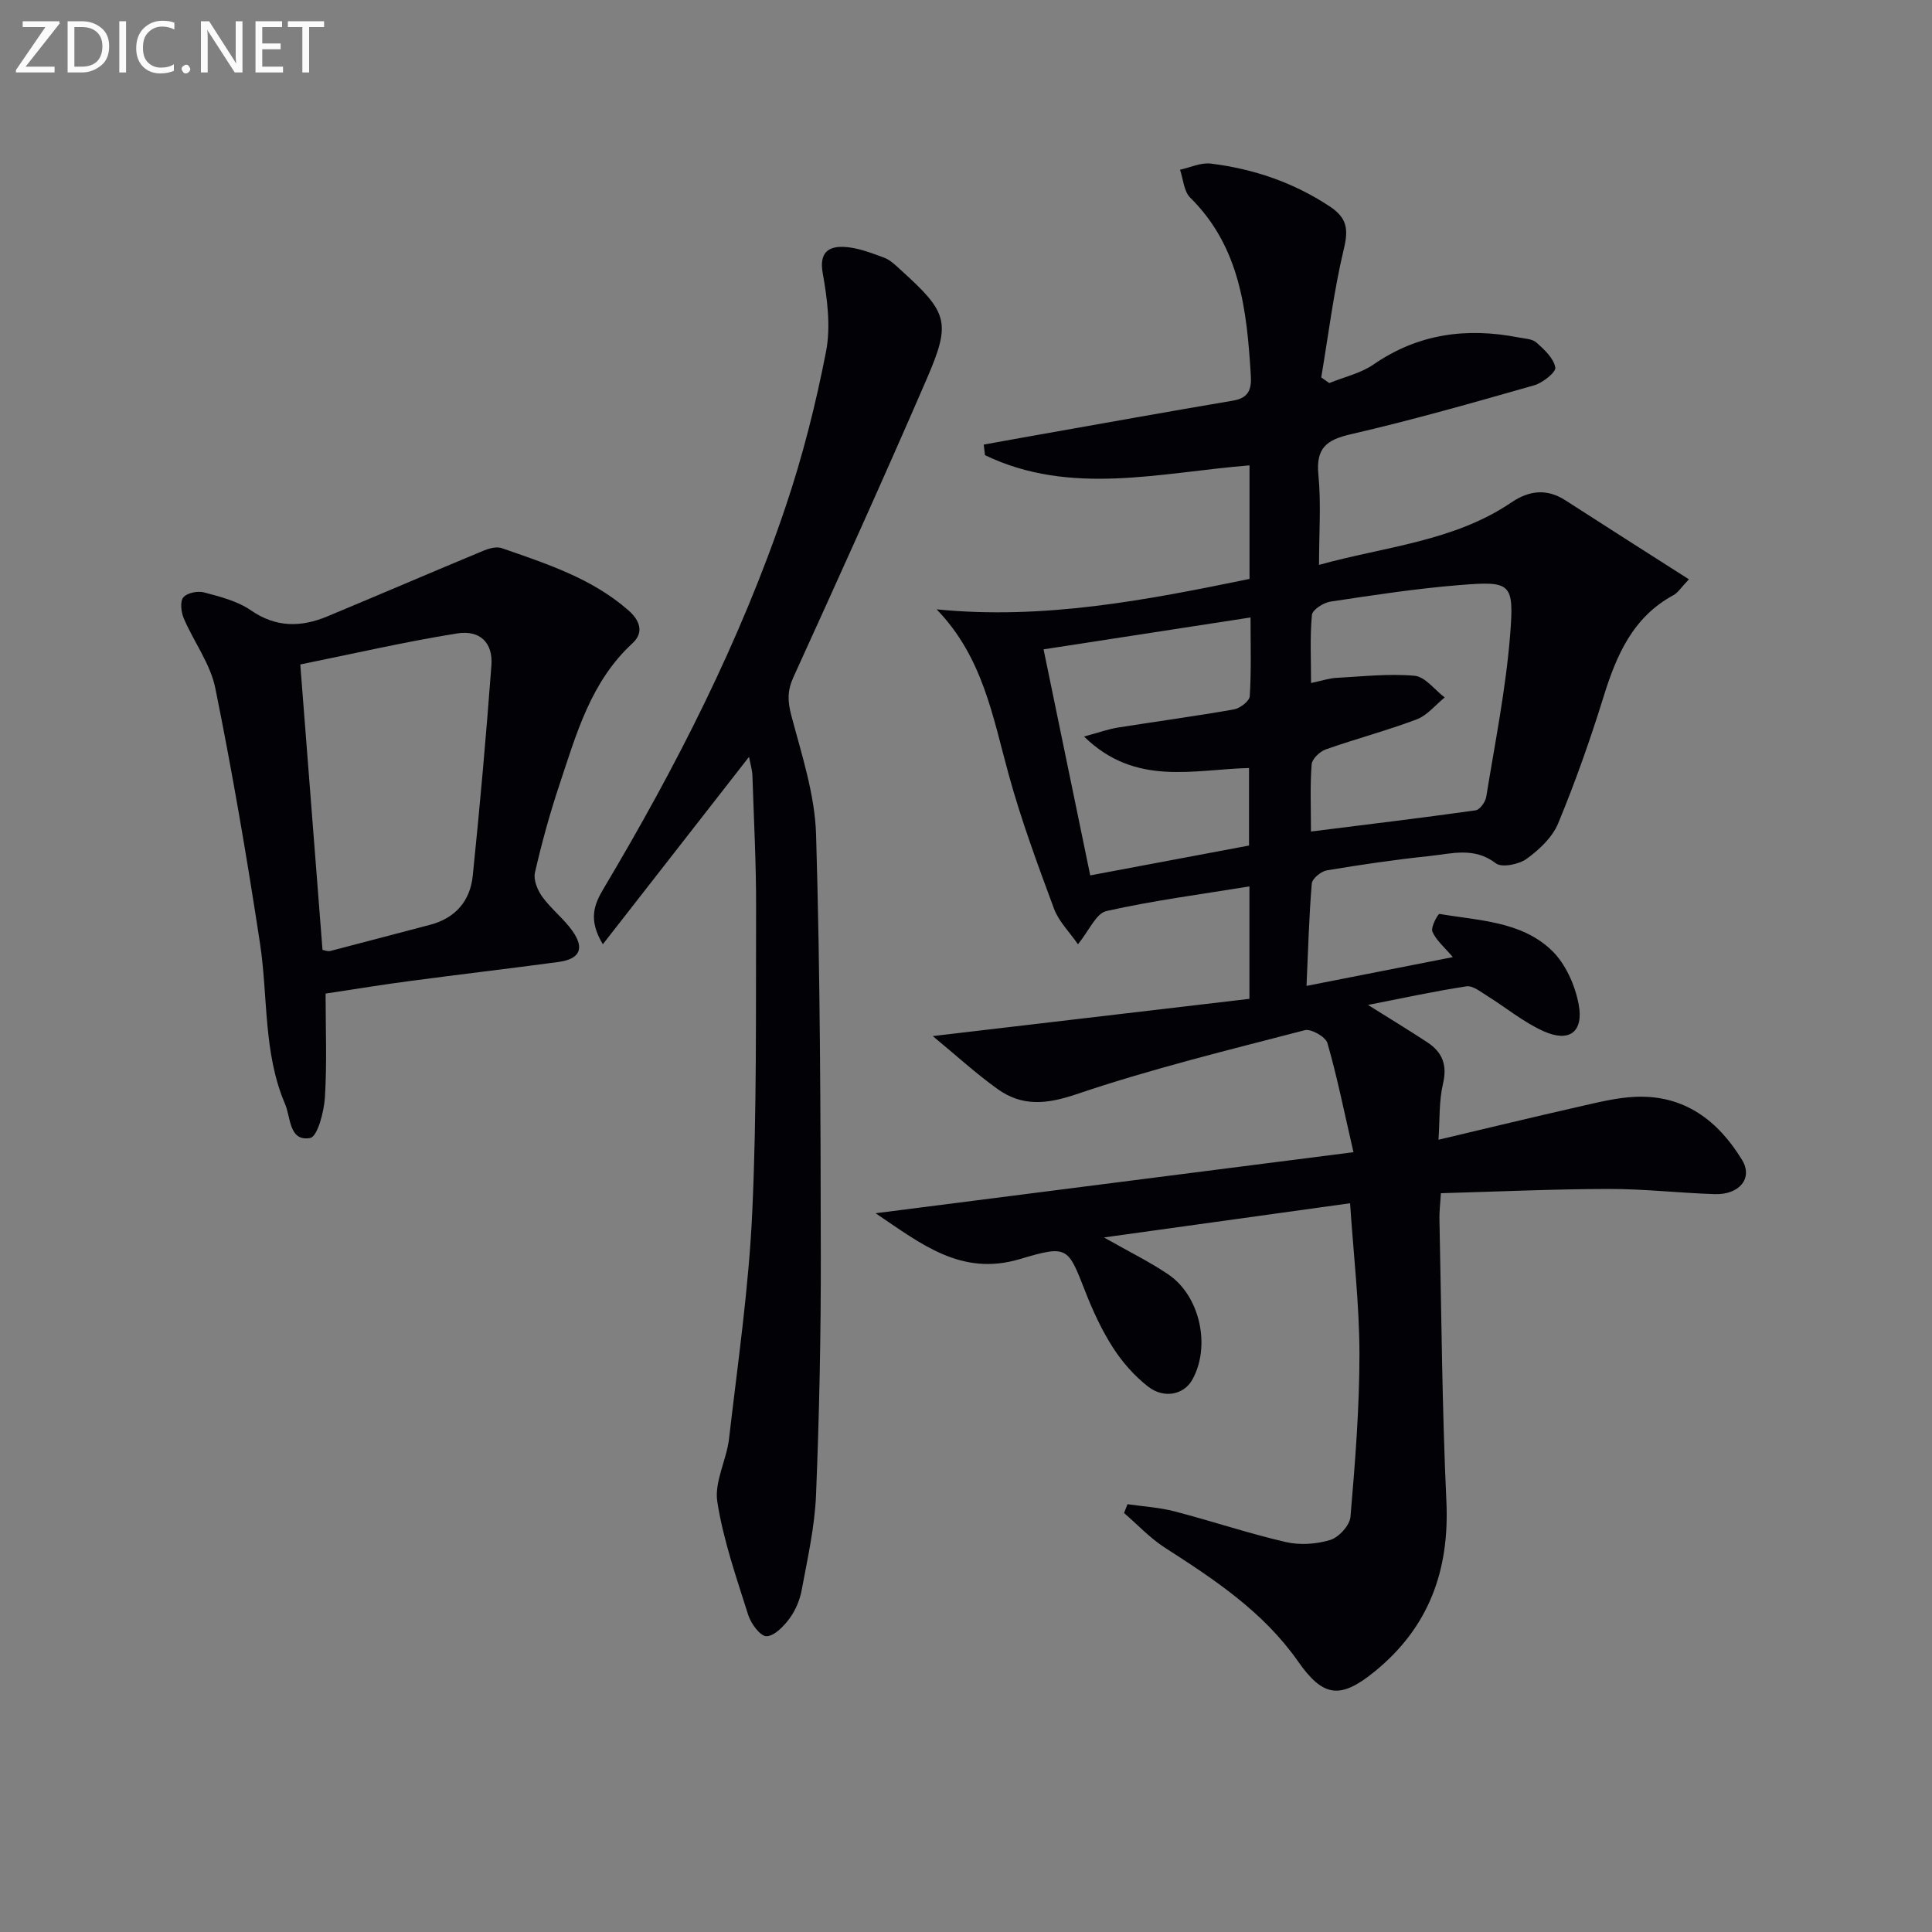
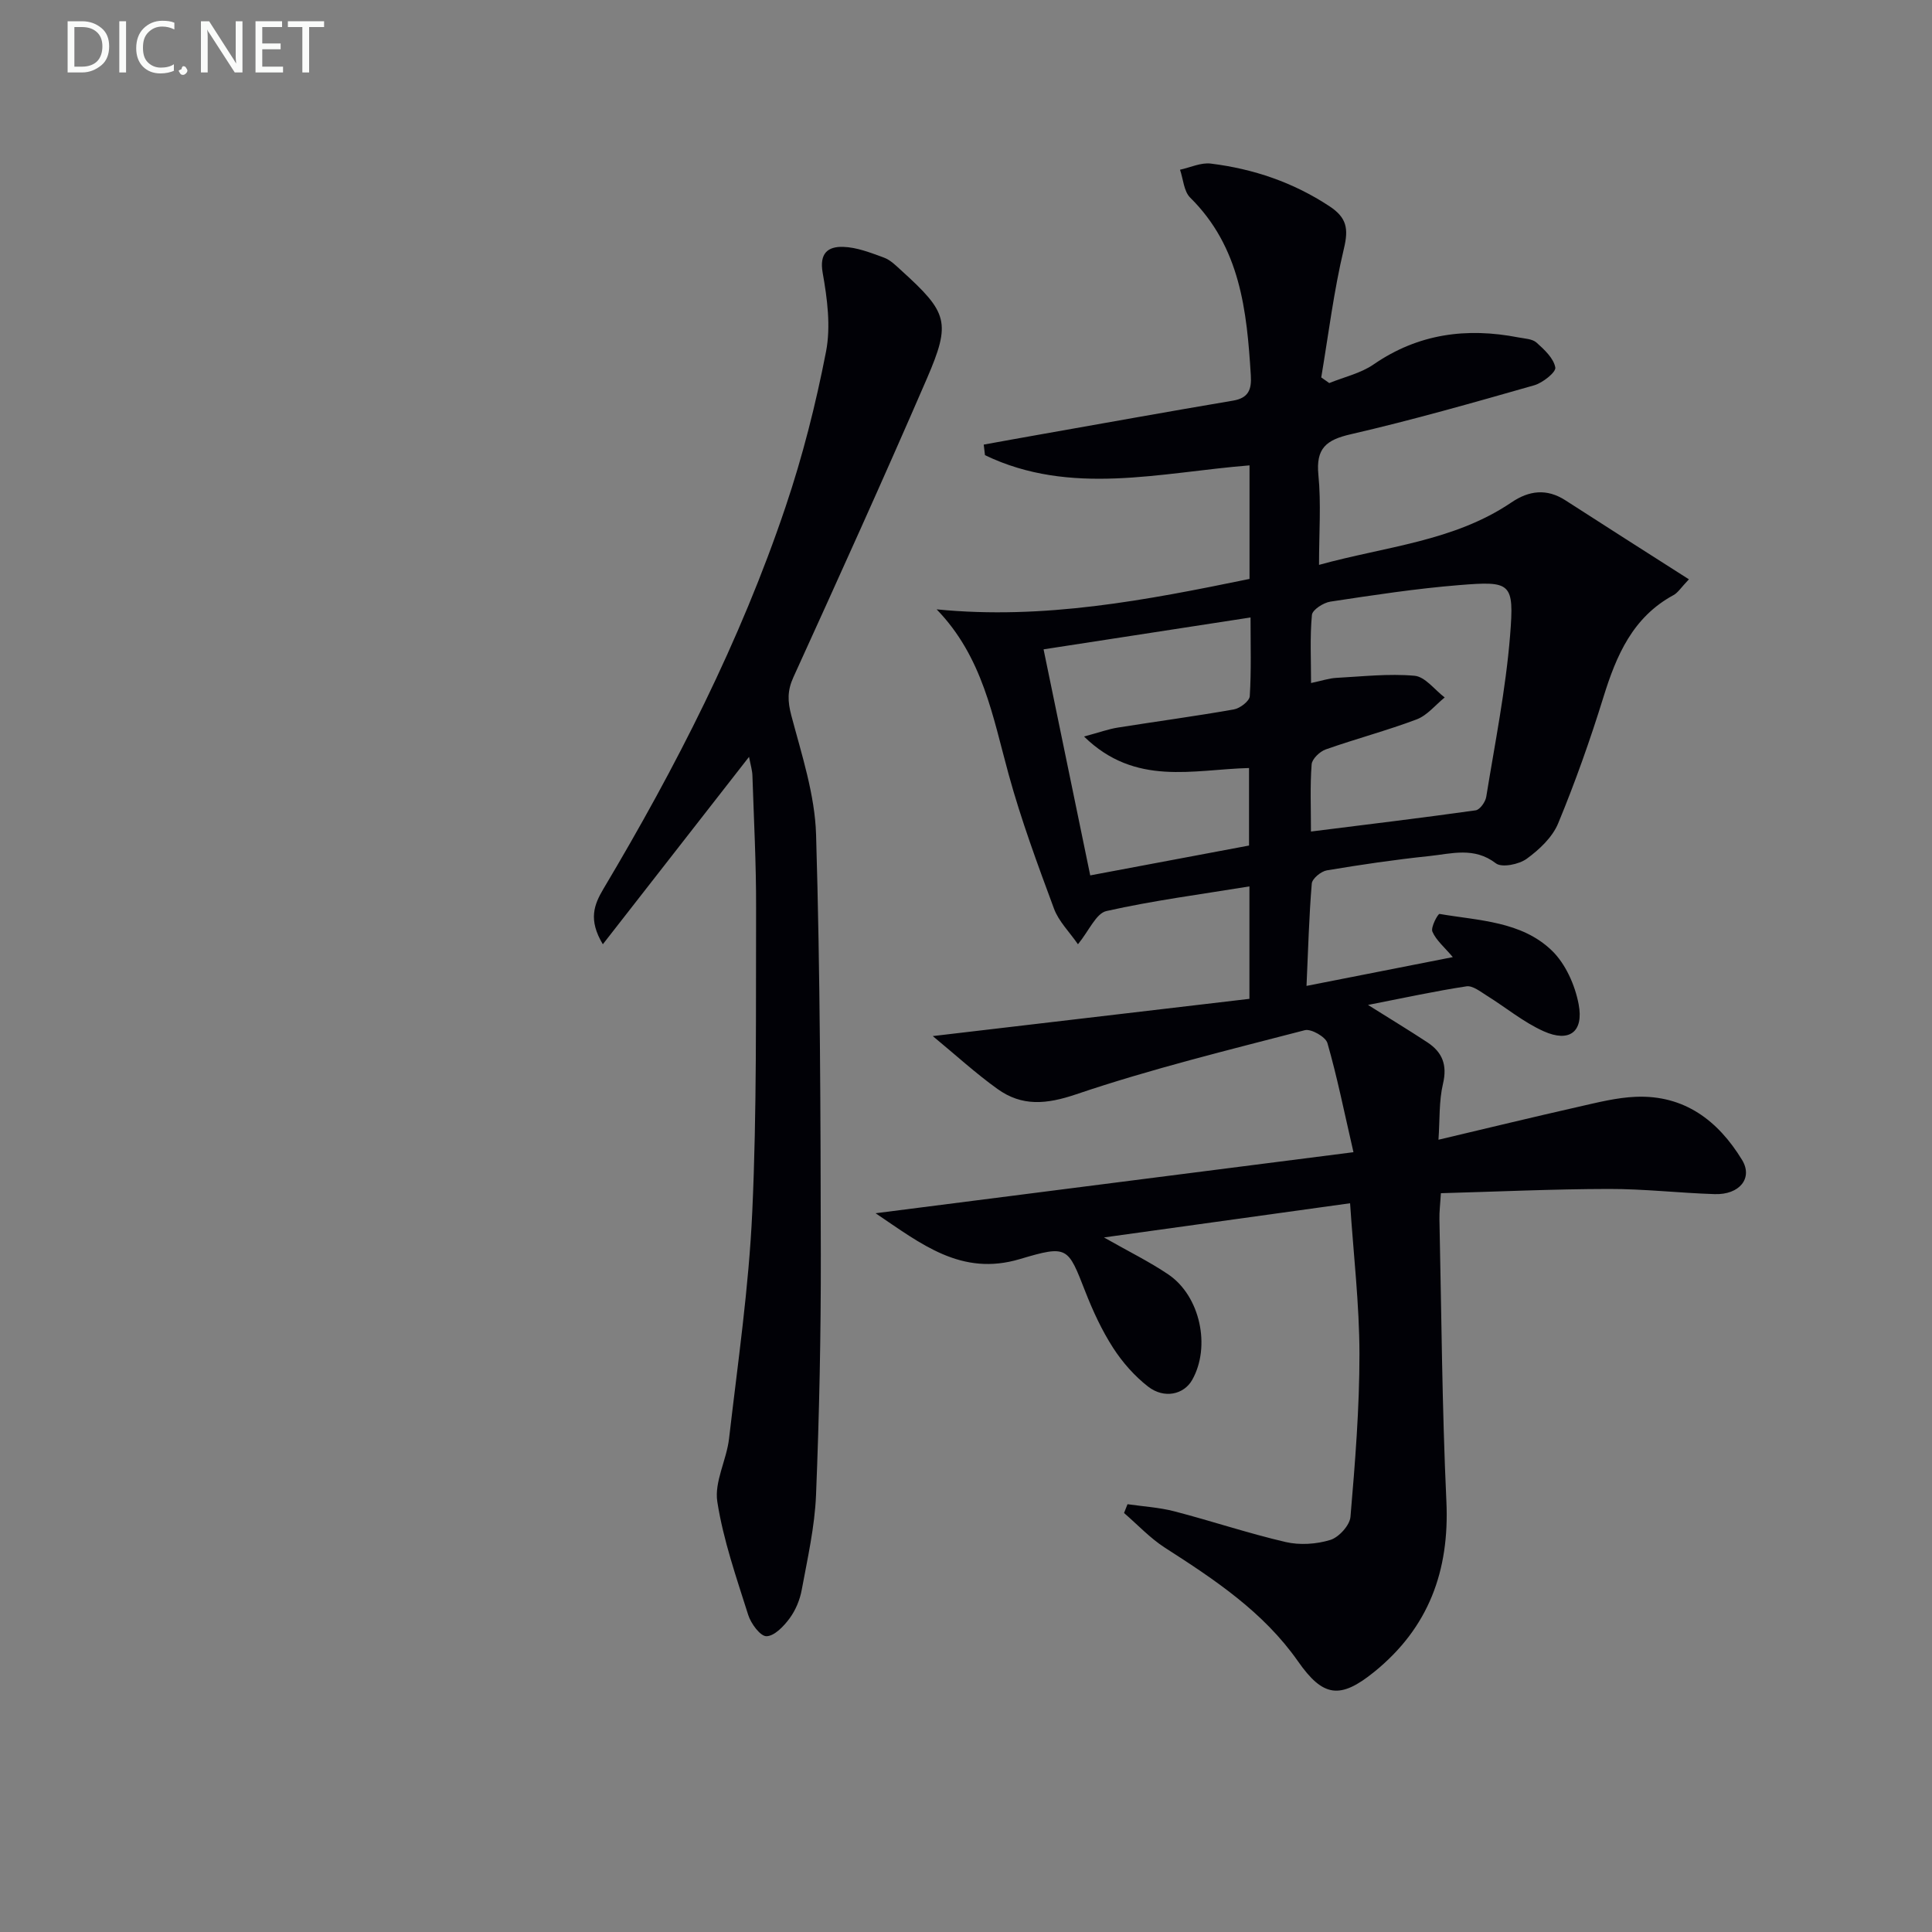
<svg xmlns="http://www.w3.org/2000/svg" enable-background="new 0 0 400 400" viewBox="0 0 400 400">
  <rect x="0" y="0" width="400" height="400" fill="#808080" stroke="none" />
  <path d="m228.56 256.2c5.12 2.91 9.41 5.01 13.33 7.66 6.62 4.48 8.83 14.98 4.93 21.85-1.71 3.01-5.78 3.96-9.12 1.37-2.82-2.19-5.32-5.04-7.26-8.05-2.32-3.61-4.16-7.59-5.73-11.6-3.63-9.29-3.62-9.71-13.56-6.75-12.13 3.62-20.41-3.13-29.87-9.49 33.13-4.23 65.37-8.35 98.94-12.64-1.97-8.55-3.39-15.65-5.39-22.59-.37-1.29-3.38-3.01-4.68-2.67-15.86 4.12-31.83 8.02-47.33 13.27-6.19 2.1-11.23 2.54-16.3-1.1-4.52-3.24-8.64-7.02-13.4-10.95 22.55-2.65 44.01-5.17 65.56-7.71 0-8.44 0-15.53 0-23.28-10.1 1.65-19.95 2.93-29.6 5.1-2.15.48-3.6 4.07-5.9 6.88-1.78-2.58-4-4.75-4.97-7.39-3.39-9.15-6.79-18.34-9.37-27.74-3.3-11.98-5.36-24.36-14.92-34.21 22.17 2.2 43.38-1.9 64.78-6.3 0-7.86 0-15.47 0-23.51-18.44 1.47-37.02 6.43-54.77-2.11-.09-.73-.17-1.46-.26-2.19 3.82-.69 7.64-1.39 11.46-2.06 13.38-2.36 26.74-4.78 40.14-7.04 3.22-.54 3.88-2.3 3.7-5.2-.82-13.43-2.18-26.59-12.55-36.83-1.32-1.3-1.44-3.83-2.11-5.78 2.13-.46 4.34-1.53 6.38-1.27 8.82 1.09 17.06 3.88 24.59 8.85 3.55 2.35 3.95 4.62 2.97 8.72-2.1 8.78-3.2 17.79-4.7 26.7.55.39 1.11.78 1.66 1.17 3.08-1.26 6.5-2.01 9.18-3.86 9.24-6.37 19.26-7.68 29.99-5.59 1.29.25 2.87.29 3.74 1.07 1.62 1.45 3.55 3.24 3.89 5.16.17.97-2.62 3.19-4.4 3.69-12.59 3.59-25.2 7.19-37.96 10.13-5.1 1.17-7.23 2.92-6.69 8.42.58 5.92.13 11.94.13 18.62 13.85-3.83 27.94-4.86 39.85-12.94 3.63-2.46 7.3-2.92 11.17-.42 8.33 5.38 16.71 10.7 25.56 16.35-1.64 1.72-2.26 2.76-3.17 3.26-8.46 4.58-11.84 12.47-14.52 21.11-2.74 8.85-5.84 17.61-9.38 26.16-1.19 2.88-3.9 5.43-6.51 7.33-1.61 1.17-5.16 1.89-6.39.94-4.5-3.46-9.19-1.98-13.8-1.5-7.09.74-14.16 1.78-21.19 2.96-1.2.2-3.03 1.7-3.12 2.73-.57 6.76-.74 13.55-1.09 21.19 9.86-1.94 19.62-3.86 30.29-5.96-1.75-2.08-3.46-3.48-4.23-5.28-.38-.9 1.16-3.72 1.48-3.66 8.13 1.39 16.96 1.51 23.25 7.58 2.84 2.74 4.8 7.15 5.55 11.11 1.09 5.76-1.94 7.98-7.24 5.6-4.18-1.87-7.82-4.92-11.75-7.36-1.33-.83-2.94-2.13-4.23-1.94-6.48.98-12.9 2.39-20.39 3.85 4.8 3.01 8.59 5.31 12.3 7.75 3.08 2.03 4.15 4.66 3.23 8.55-.86 3.64-.65 7.53-.94 11.61 10.12-2.39 19.6-4.7 29.12-6.85 3.87-.88 7.8-1.88 11.74-2.04 10.03-.4 17.02 4.91 22 13.08 2.29 3.76-.53 7.24-5.68 7.07-7.31-.23-14.62-1.09-21.93-1.07-11.45.02-22.9.55-34.75.88-.13 2.24-.34 3.83-.3 5.42.42 19.47.54 38.96 1.44 58.41.66 14.36-3.68 26.14-14.91 35.25-7.1 5.76-10.63 5.26-15.82-2.17-7.14-10.2-17.25-16.91-27.51-23.49-3.1-1.99-5.68-4.78-8.5-7.21.24-.61.48-1.22.72-1.82 3.25.47 6.57.66 9.72 1.48 7.7 2 15.27 4.55 23.02 6.35 2.93.68 6.37.45 9.24-.43 1.77-.54 4.03-3.02 4.18-4.78.96-11.24 1.87-22.52 1.86-33.79-.02-10.24-1.23-20.48-1.94-31.14-17.07 2.38-33.53 4.66-50.96 7.08zm42.86-84.04c11.76-1.48 22.95-2.82 34.1-4.39.87-.12 2.02-1.73 2.19-2.79 1.8-11.12 4.04-22.23 4.94-33.43.87-10.95.23-11.28-10.55-10.41-8.92.72-17.8 2.08-26.66 3.42-1.44.22-3.72 1.69-3.82 2.75-.43 4.53-.18 9.11-.18 14.1 2.32-.49 3.74-.98 5.18-1.06 5.42-.29 10.89-.92 16.25-.44 2.2.2 4.16 2.92 6.24 4.49-1.92 1.55-3.61 3.71-5.8 4.54-6.18 2.33-12.6 4.02-18.83 6.22-1.23.43-2.84 1.97-2.92 3.1-.34 4.42-.14 8.9-.14 13.9zm-45.7 9.08c11.03-2.07 22.01-4.14 32.88-6.18 0-5.61 0-10.69 0-16.05-11.56.29-23.53 3.88-34.16-6.52 3.25-.88 5.08-1.55 6.98-1.85 8.01-1.28 16.05-2.35 24.03-3.76 1.27-.22 3.24-1.72 3.3-2.74.33-5.25.16-10.52.16-16.3-14.61 2.25-28.49 4.39-42.85 6.6 3.18 15.41 6.31 30.59 9.66 46.8z" fill="#010106" />
  <path d="m155.08 156.7c-10.16 13.02-19.95 25.57-30.27 38.8-3.07-5.11-1.8-8.23.14-11.5 15-25.18 28.3-51.21 37.68-79.03 3.54-10.48 6.28-21.31 8.39-32.17 1.01-5.21.26-10.96-.69-16.29-.74-4.14 1.14-5.48 4.2-5.4 2.86.08 5.74 1.22 8.49 2.23 1.34.49 2.48 1.65 3.59 2.66 9.61 8.72 10.35 10.68 5.28 22.41-8.96 20.71-18.28 41.27-27.63 61.81-1.27 2.79-1.2 4.97-.43 7.9 2.15 8.12 4.88 16.39 5.13 24.67.86 28.94.93 57.91.98 86.86.03 16.63-.32 33.28-.99 49.9-.27 6.57-1.76 13.11-2.96 19.61-.38 2.07-1.27 4.22-2.51 5.9-1.2 1.63-3.15 3.68-4.79 3.7-1.28.02-3.21-2.61-3.78-4.4-2.44-7.73-5.16-15.49-6.4-23.45-.64-4.11 1.92-8.64 2.43-13.05 1.81-15.65 4.1-31.29 4.81-46.99.96-20.92.72-41.91.79-62.87.03-9.14-.46-18.28-.76-27.42-.03-1.09-.38-2.19-.7-3.88z" fill="#010106" />
-   <path d="m67.41 205.71c0 7.25.3 14.39-.14 21.49-.19 3-1.55 8.15-3.06 8.41-4.39.77-4-4.27-5.18-7.01-4.56-10.62-3.51-22.18-5.2-33.28-2.69-17.68-5.7-35.32-9.25-52.84-1.02-5.04-4.45-9.58-6.53-14.45-.55-1.29-.81-3.47-.1-4.34.76-.94 2.98-1.39 4.29-1.04 3.34.89 6.92 1.79 9.7 3.71 5.23 3.61 10.41 3.52 15.85 1.25 10.81-4.5 21.56-9.13 32.37-13.62 1.14-.47 2.67-.87 3.73-.5 9.24 3.22 18.6 6.21 26.19 12.85 2.4 2.1 3.31 4.6.87 6.84-8.65 7.96-11.62 18.78-15.13 29.31-1.99 5.97-3.67 12.06-5.07 18.19-.34 1.5.55 3.64 1.54 5.01 1.84 2.53 4.44 4.52 6.24 7.07 2.56 3.63 1.51 5.81-2.93 6.41-10.19 1.37-20.39 2.56-30.58 3.92-5.6.73-11.16 1.64-17.61 2.62zm-.64-9.05c.38.06 1.06.37 1.62.23 6.88-1.77 13.74-3.63 20.61-5.41 5.3-1.38 8.35-4.96 8.88-10.18 1.49-14.49 2.78-29.01 3.86-43.53.35-4.67-2.32-7.39-7.14-6.62-10.96 1.76-21.79 4.27-32.43 6.42 1.6 20.57 3.09 39.7 4.6 59.09z" fill="#010106" />
  <g fill="#fafbfa">
-     <path d="m12.4 4.8-7.1 9h6v1.2h-8v-.5l6.1-8.9h-4.7v-1.2h7.6v.4z" />
    <path d="m14 14v-9.6h3c1.6 0 2.9.5 4 1.4s1.6 2.2 1.6 3.8-.5 3-1.6 3.9-2.4 1.5-4 1.5h-3zm1.4-8.4v8.2h1.6c1.3 0 2.4-.4 3.1-1.1s1.1-1.8 1.1-3.1-.4-2.3-1.2-3-1.8-1-3.1-1z" />
    <path d="m26.1 4.4v10.6h-1.4v-10.6z" />
    <path d="m36.1 14.6c-.8.4-1.8.6-2.9.6-1.5 0-2.7-.5-3.6-1.4s-1.4-2.2-1.4-3.8c0-1.7.5-3.1 1.5-4.1s2.3-1.6 3.9-1.6c1 0 1.8.1 2.5.4v1.4c-.8-.4-1.6-.6-2.5-.6-1.2 0-2.1.4-2.9 1.2s-1.1 1.8-1.1 3.2c0 1.3.3 2.3 1 3s1.6 1.1 2.7 1.1c1 0 2-.2 2.7-.7v1.3z" />
-     <path d="m37.6 14.3c0-.2.1-.5.3-.6s.4-.3.6-.3c.3 0 .5.1.6.3s.3.4.3.6-.1.4-.3.6-.4.3-.6.3c-.3 0-.5-.1-.6-.3s-.3-.4-.3-.6z" />
+     <path d="m37.6 14.3c0-.2.1-.5.3-.6c.3 0 .5.1.6.3s.3.4.3.6-.1.4-.3.6-.4.3-.6.3c-.3 0-.5-.1-.6-.3s-.3-.4-.3-.6z" />
    <path d="m50.2 15h-1.6l-5.3-8.2c-.2-.2-.3-.5-.4-.7 0 .2.1.7.1 1.5v7.4h-1.4v-10.6h1.7l5.2 8.1c.2.4.4.6.4.7 0-.3-.1-.8-.1-1.5v-7.3h1.4z" />
    <path d="m58.6 15h-5.7v-10.6h5.5v1.2h-4.1v3.4h3.8v1.2h-3.8v3.6h4.3z" />
    <path d="m67.1 5.6h-3.1v9.4h-1.4v-9.4h-3v-1.2h7.5z" />
  </g>
</svg>